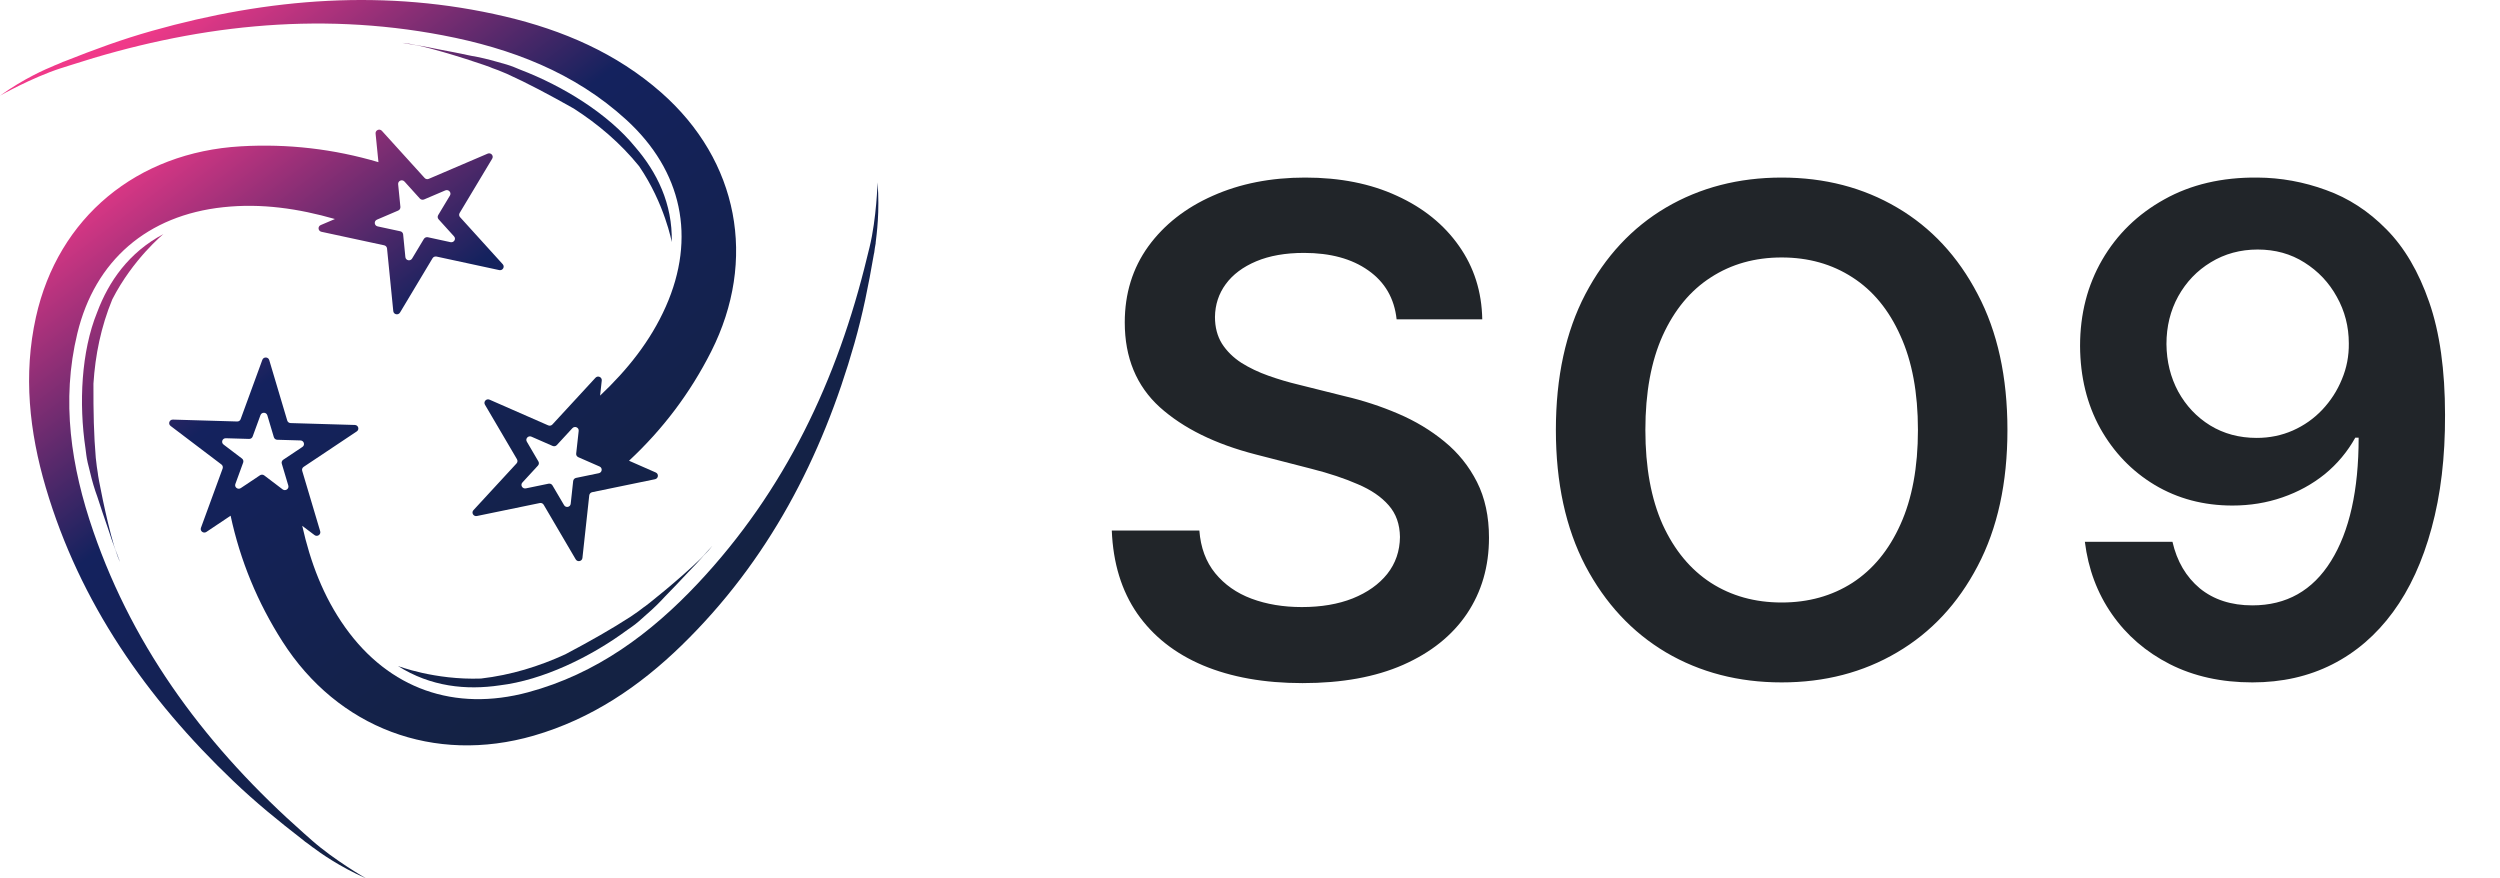
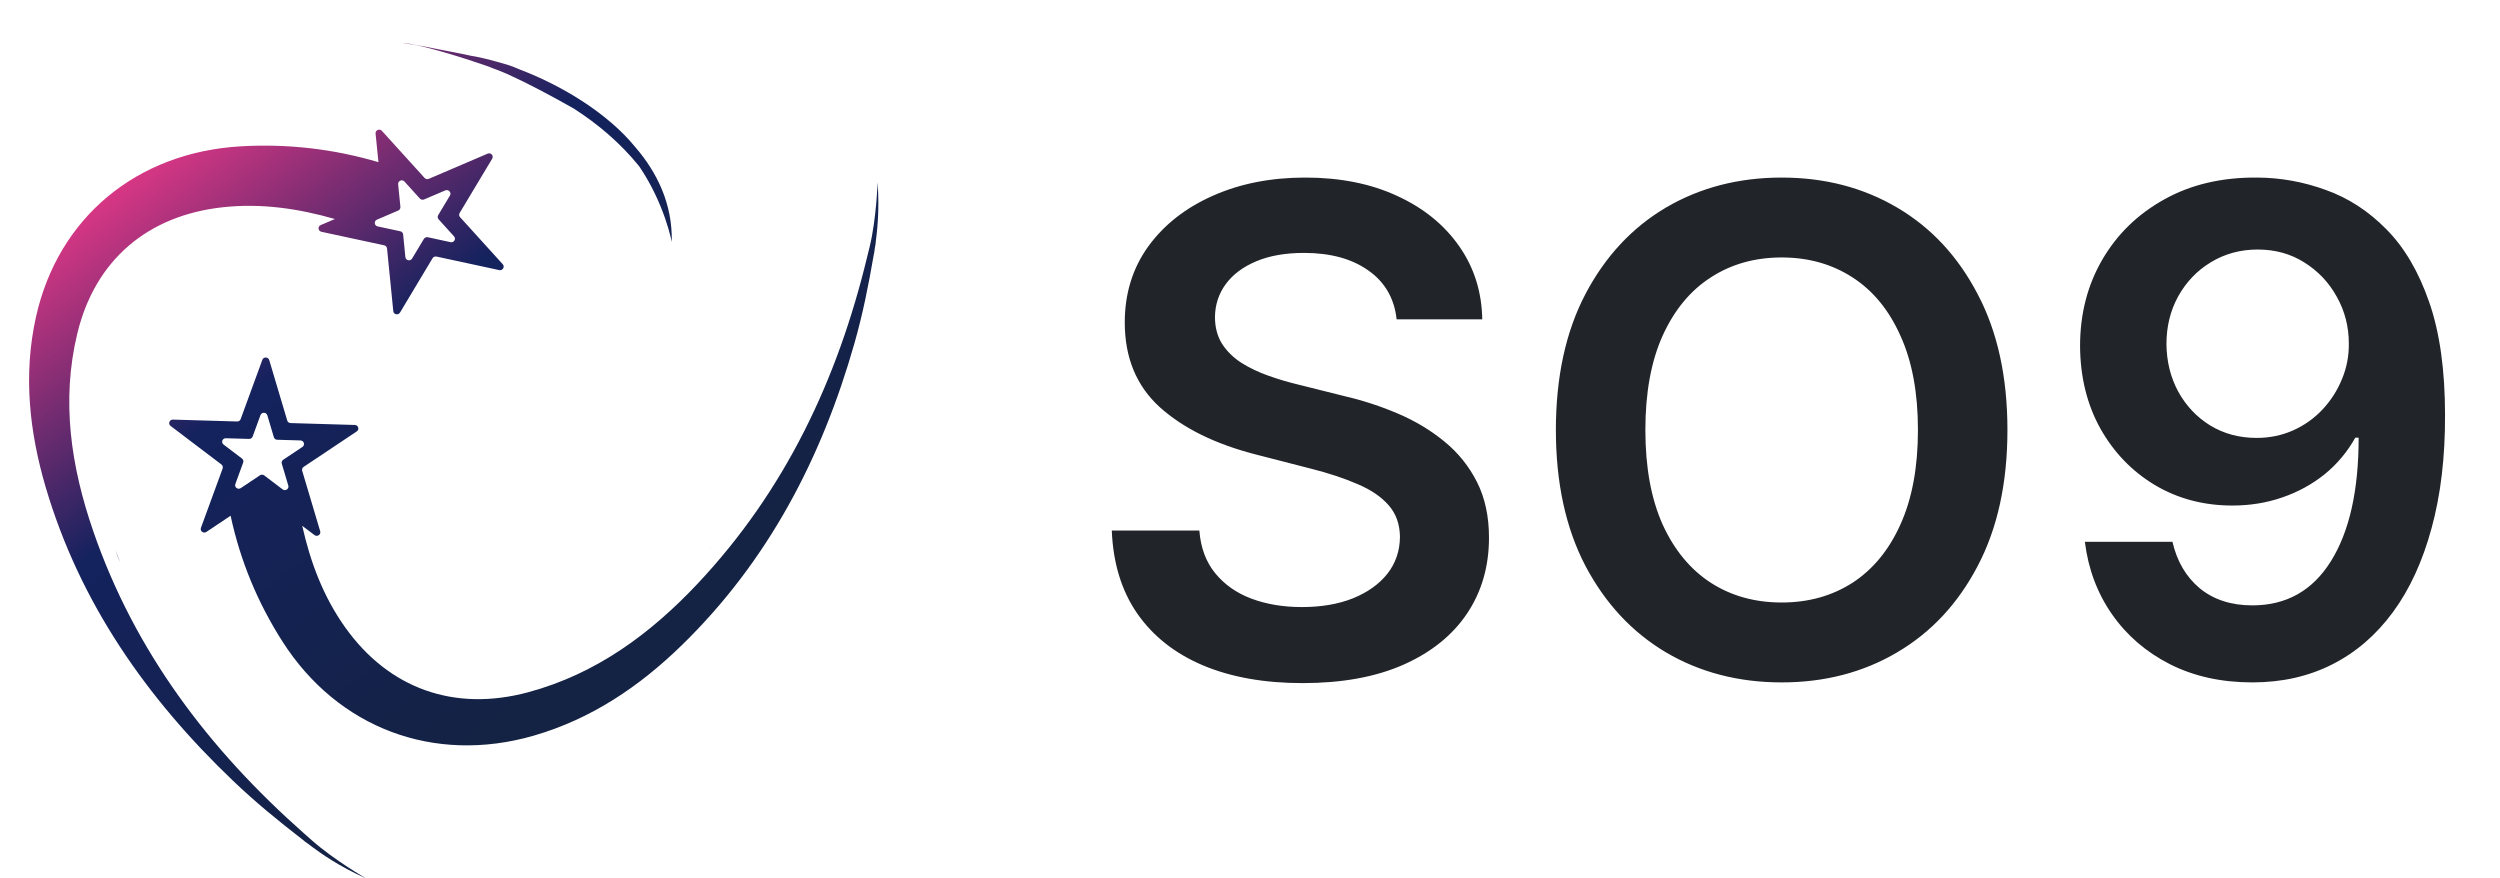
<svg xmlns="http://www.w3.org/2000/svg" width="74" height="26" viewBox="0 0 74 26" fill="none">
  <path d="M41.34 9.453C41.273 8.833 40.994 8.35 40.501 8.004C40.014 7.659 39.379 7.486 38.598 7.486C38.049 7.486 37.578 7.569 37.185 7.734C36.792 7.9 36.491 8.125 36.283 8.409C36.074 8.693 35.968 9.018 35.963 9.382C35.963 9.685 36.032 9.948 36.169 10.171C36.311 10.393 36.503 10.582 36.744 10.739C36.986 10.89 37.253 11.018 37.547 11.122C37.84 11.226 38.136 11.314 38.435 11.385L39.798 11.726C40.347 11.854 40.876 12.027 41.382 12.244C41.894 12.462 42.35 12.737 42.753 13.068C43.16 13.4 43.482 13.8 43.719 14.268C43.956 14.737 44.074 15.287 44.074 15.916C44.074 16.768 43.856 17.519 43.42 18.168C42.985 18.812 42.355 19.316 41.531 19.68C40.712 20.04 39.72 20.22 38.555 20.22C37.424 20.22 36.441 20.045 35.608 19.695C34.779 19.344 34.131 18.833 33.662 18.16C33.198 17.488 32.947 16.669 32.909 15.703H35.501C35.539 16.21 35.696 16.631 35.97 16.967C36.245 17.303 36.602 17.555 37.043 17.72C37.488 17.886 37.985 17.969 38.534 17.969C39.107 17.969 39.609 17.884 40.04 17.713C40.475 17.538 40.816 17.296 41.062 16.989C41.309 16.676 41.434 16.312 41.439 15.895C41.434 15.516 41.323 15.204 41.105 14.957C40.887 14.706 40.582 14.498 40.189 14.332C39.801 14.162 39.346 14.01 38.825 13.878L37.17 13.452C35.972 13.144 35.026 12.678 34.33 12.053C33.638 11.423 33.293 10.587 33.293 9.545C33.293 8.688 33.525 7.938 33.989 7.294C34.457 6.65 35.094 6.151 35.899 5.795C36.704 5.436 37.615 5.256 38.633 5.256C39.666 5.256 40.57 5.436 41.347 5.795C42.128 6.151 42.741 6.645 43.186 7.28C43.631 7.91 43.861 8.634 43.875 9.453H41.34ZM59.42 12.727C59.42 14.294 59.127 15.637 58.539 16.754C57.957 17.867 57.162 18.719 56.153 19.311C55.149 19.903 54.011 20.199 52.737 20.199C51.463 20.199 50.322 19.903 49.314 19.311C48.31 18.715 47.514 17.86 46.927 16.747C46.345 15.63 46.054 14.29 46.054 12.727C46.054 11.16 46.345 9.82 46.927 8.707C47.514 7.59 48.31 6.735 49.314 6.143C50.322 5.552 51.463 5.256 52.737 5.256C54.011 5.256 55.149 5.552 56.153 6.143C57.162 6.735 57.957 7.59 58.539 8.707C59.127 9.82 59.42 11.16 59.42 12.727ZM56.771 12.727C56.771 11.624 56.598 10.694 56.252 9.936C55.912 9.174 55.438 8.598 54.832 8.21C54.226 7.817 53.528 7.621 52.737 7.621C51.946 7.621 51.248 7.817 50.642 8.21C50.036 8.598 49.56 9.174 49.214 9.936C48.873 10.694 48.703 11.624 48.703 12.727C48.703 13.831 48.873 14.763 49.214 15.526C49.56 16.283 50.036 16.858 50.642 17.251C51.248 17.64 51.946 17.834 52.737 17.834C53.528 17.834 54.226 17.64 54.832 17.251C55.438 16.858 55.912 16.283 56.252 15.526C56.598 14.763 56.771 13.831 56.771 12.727ZM66.819 5.256C67.515 5.26 68.192 5.384 68.85 5.625C69.513 5.862 70.11 6.25 70.64 6.79C71.17 7.325 71.592 8.042 71.904 8.942C72.217 9.841 72.373 10.954 72.373 12.28C72.378 13.53 72.245 14.647 71.975 15.632C71.71 16.612 71.329 17.441 70.832 18.118C70.335 18.795 69.736 19.311 69.035 19.666C68.334 20.021 67.546 20.199 66.67 20.199C65.751 20.199 64.937 20.019 64.227 19.659C63.521 19.299 62.95 18.807 62.515 18.182C62.079 17.557 61.812 16.842 61.712 16.037H64.305C64.437 16.615 64.707 17.074 65.114 17.415C65.526 17.751 66.045 17.919 66.67 17.919C67.678 17.919 68.455 17.481 68.999 16.605C69.544 15.729 69.816 14.512 69.816 12.954H69.717C69.485 13.371 69.184 13.731 68.815 14.034C68.445 14.332 68.026 14.562 67.558 14.723C67.094 14.884 66.601 14.964 66.08 14.964C65.228 14.964 64.461 14.761 63.779 14.354C63.102 13.947 62.565 13.388 62.167 12.678C61.774 11.967 61.575 11.155 61.57 10.242C61.57 9.295 61.788 8.445 62.224 7.692C62.664 6.934 63.277 6.338 64.063 5.902C64.849 5.462 65.768 5.246 66.819 5.256ZM66.826 7.386C66.315 7.386 65.853 7.512 65.441 7.763C65.034 8.009 64.712 8.345 64.475 8.771C64.243 9.193 64.127 9.664 64.127 10.185C64.132 10.701 64.248 11.169 64.475 11.591C64.707 12.012 65.022 12.346 65.42 12.592C65.822 12.838 66.281 12.962 66.798 12.962C67.181 12.962 67.539 12.888 67.87 12.742C68.201 12.595 68.49 12.391 68.737 12.131C68.987 11.866 69.182 11.565 69.319 11.229C69.461 10.893 69.53 10.537 69.525 10.163C69.525 9.666 69.406 9.207 69.17 8.786C68.938 8.364 68.618 8.026 68.211 7.77C67.808 7.514 67.347 7.386 66.826 7.386Z" fill="#212529" />
-   <path d="M19.685 17.656C19.914 17.424 20.147 17.177 20.357 16.952C20.543 16.762 20.703 16.589 20.826 16.451C20.803 16.475 20.777 16.501 20.751 16.526C20.863 16.407 20.975 16.284 21.085 16.155C21.085 16.155 20.948 16.308 20.736 16.539C20.136 17.128 19.092 17.965 19.043 17.983C19.043 17.983 18.98 18.03 18.896 18.095C18.821 18.149 18.746 18.201 18.669 18.252C18.108 18.616 17.478 18.973 16.735 19.367C15.954 19.725 15.129 19.981 14.236 20.085C12.868 20.134 11.778 19.713 11.778 19.713C12.751 20.33 13.805 20.433 14.795 20.286C16.059 20.134 17.472 19.455 18.566 18.648C18.633 18.602 18.688 18.563 18.731 18.532C18.836 18.457 18.972 18.341 19.126 18.198C19.335 18.019 19.521 17.836 19.685 17.656Z" fill="url(#paint0_linear_5342_666)" />
-   <path d="M21.087 16.156C21.087 16.156 20.988 16.272 20.826 16.453C20.938 16.338 21.029 16.236 21.087 16.156Z" fill="url(#paint1_linear_5342_666)" />
+   <path d="M21.087 16.156C20.938 16.338 21.029 16.236 21.087 16.156Z" fill="url(#paint1_linear_5342_666)" />
  <path d="M25.975 5.399C25.975 5.399 25.948 6.457 25.738 7.322C25.73 7.353 25.723 7.382 25.715 7.413C25.693 7.497 25.677 7.565 25.664 7.62C24.791 11.229 23.247 14.512 20.656 17.27C19.262 18.752 17.656 19.946 15.633 20.491C13.45 21.078 11.512 20.387 10.218 18.571C9.564 17.653 9.186 16.633 8.946 15.564L9.309 15.838C9.391 15.901 9.506 15.823 9.478 15.726L8.945 13.936C8.931 13.892 8.949 13.845 8.987 13.82L10.56 12.77C10.646 12.713 10.607 12.582 10.503 12.579L8.601 12.523C8.555 12.522 8.514 12.491 8.502 12.447L7.969 10.657C7.94 10.56 7.8 10.556 7.765 10.652L7.123 12.407C7.108 12.45 7.066 12.478 7.02 12.476L5.118 12.42C5.014 12.418 4.967 12.546 5.05 12.608L6.555 13.749C6.592 13.777 6.605 13.825 6.59 13.868L5.948 15.623C5.913 15.719 6.023 15.802 6.109 15.745L6.826 15.265C7.111 16.591 7.622 17.832 8.361 18.989C9.997 21.549 12.844 22.63 15.8 21.775C17.509 21.28 18.932 20.315 20.18 19.099C22.745 16.599 24.328 13.547 25.29 10.167C25.542 9.278 25.701 8.481 25.867 7.521C25.872 7.504 25.878 7.472 25.878 7.472L25.895 7.344C25.904 7.291 25.913 7.242 25.922 7.19C25.921 7.19 25.921 7.19 25.919 7.189C25.948 6.946 26.045 6.258 25.975 5.399ZM6.686 12.972L7.374 12.992C7.421 12.993 7.463 12.965 7.478 12.922L7.71 12.288C7.745 12.192 7.884 12.196 7.913 12.293L8.106 12.941C8.12 12.985 8.159 13.016 8.206 13.017L8.894 13.037C8.998 13.04 9.037 13.172 8.952 13.229L8.383 13.609C8.345 13.634 8.327 13.681 8.341 13.725L8.534 14.373C8.563 14.47 8.448 14.548 8.365 14.485L7.821 14.072C7.785 14.044 7.734 14.043 7.696 14.068L7.127 14.448C7.042 14.505 6.931 14.421 6.967 14.326L7.198 13.692C7.213 13.649 7.2 13.601 7.163 13.573L6.619 13.16C6.534 13.097 6.581 12.968 6.686 12.972Z" fill="url(#paint2_linear_5342_666)" />
-   <path d="M2.883 14.709C2.981 15.017 3.09 15.336 3.19 15.623C3.27 15.873 3.349 16.095 3.412 16.267C3.401 16.235 3.392 16.202 3.381 16.167C3.434 16.321 3.49 16.474 3.553 16.633C3.553 16.633 3.48 16.441 3.375 16.15C3.137 15.351 2.889 14.053 2.895 14.002C2.895 14.002 2.883 13.925 2.867 13.822C2.856 13.732 2.845 13.643 2.835 13.552C2.778 12.895 2.762 12.182 2.766 11.354C2.82 10.511 2.987 9.679 3.324 8.861C3.937 7.663 4.837 6.929 4.837 6.929C3.817 7.47 3.219 8.326 2.875 9.246C2.403 10.405 2.332 11.947 2.53 13.273C2.54 13.353 2.548 13.42 2.555 13.469C2.571 13.595 2.609 13.768 2.664 13.97C2.725 14.234 2.799 14.482 2.883 14.709Z" fill="url(#paint3_linear_5342_666)" />
  <path d="M3.553 16.633C3.553 16.633 3.495 16.493 3.412 16.267C3.46 16.419 3.508 16.546 3.553 16.633Z" fill="url(#paint4_linear_5342_666)" />
  <path d="M10.836 26C10.836 26 9.903 25.468 9.228 24.871C9.205 24.85 9.181 24.829 9.158 24.809C9.094 24.75 9.04 24.703 8.996 24.666C6.185 22.181 3.986 19.279 2.762 15.728C2.103 13.818 1.805 11.865 2.29 9.865C2.812 7.708 4.362 6.373 6.61 6.133C7.746 6.011 8.841 6.176 9.914 6.483L9.494 6.662C9.398 6.702 9.412 6.838 9.514 6.861L11.372 7.261C11.417 7.271 11.451 7.308 11.456 7.354L11.641 9.209C11.65 9.31 11.787 9.34 11.84 9.252L12.804 7.643C12.827 7.605 12.873 7.585 12.92 7.594L14.778 7.995C14.879 8.016 14.95 7.899 14.882 7.822L13.618 6.428C13.586 6.395 13.582 6.344 13.605 6.305L14.569 4.697C14.622 4.609 14.53 4.507 14.434 4.548L12.691 5.294C12.648 5.313 12.598 5.302 12.568 5.267L11.304 3.873C11.235 3.797 11.108 3.852 11.117 3.953L11.202 4.8C9.877 4.409 8.52 4.251 7.131 4.331C4.053 4.507 1.719 6.436 1.064 9.385C0.685 11.092 0.868 12.777 1.356 14.434C2.362 17.838 4.335 20.666 6.901 23.114C7.575 23.757 8.212 24.276 8.992 24.881C9.006 24.893 9.031 24.914 9.031 24.914L9.138 24.99C9.18 25.022 9.22 25.054 9.263 25.086C9.263 25.085 9.265 25.085 9.265 25.085C9.464 25.235 10.034 25.647 10.836 26ZM13.319 5.787L12.97 6.368C12.947 6.407 12.951 6.456 12.982 6.491L13.439 6.996C13.509 7.072 13.438 7.189 13.335 7.168L12.663 7.022C12.618 7.013 12.572 7.033 12.547 7.072L12.198 7.653C12.145 7.741 12.009 7.712 11.999 7.61L11.933 6.938C11.928 6.893 11.895 6.855 11.85 6.846L11.177 6.701C11.076 6.679 11.063 6.543 11.157 6.502L11.788 6.232C11.83 6.213 11.856 6.17 11.852 6.125L11.785 5.453C11.776 5.352 11.903 5.297 11.972 5.373L12.429 5.878C12.46 5.911 12.509 5.922 12.552 5.904L13.183 5.635C13.278 5.597 13.371 5.7 13.319 5.787Z" fill="url(#paint5_linear_5342_666)" />
  <path d="M13.952 1.653C13.629 1.583 13.294 1.518 12.988 1.461C12.726 1.406 12.491 1.363 12.307 1.331C12.341 1.338 12.375 1.346 12.41 1.354C12.248 1.323 12.083 1.294 11.913 1.27C11.913 1.27 12.118 1.303 12.429 1.359C13.255 1.55 14.53 1.983 14.571 2.015C14.571 2.015 14.645 2.043 14.746 2.079C14.83 2.114 14.916 2.148 15.001 2.184C15.613 2.461 16.252 2.8 16.984 3.213C17.704 3.676 18.36 4.231 18.919 4.921C19.678 6.036 19.884 7.166 19.884 7.166C19.91 6.031 19.446 5.097 18.8 4.349C18.005 3.374 16.675 2.55 15.399 2.062C15.324 2.029 15.259 2.004 15.212 1.985C15.092 1.936 14.919 1.884 14.714 1.83C14.451 1.754 14.195 1.694 13.952 1.653Z" fill="url(#paint6_linear_5342_666)" />
  <path d="M11.913 1.27C11.913 1.27 12.065 1.29 12.307 1.331C12.149 1.298 12.012 1.275 11.913 1.27Z" fill="url(#paint7_linear_5342_666)" />
-   <path d="M0 2.832C0 2.832 0.934 2.301 1.797 2.021C1.827 2.012 1.857 2.003 1.887 1.993C1.971 1.968 2.04 1.945 2.094 1.927C5.689 0.763 9.351 0.329 13.107 1.045C15.126 1.43 17.006 2.143 18.54 3.547C20.195 5.06 20.61 7.039 19.709 9.072C19.254 10.099 18.567 10.95 17.763 11.71L17.812 11.264C17.823 11.162 17.696 11.106 17.626 11.182L16.35 12.566C16.319 12.599 16.27 12.61 16.227 12.591L14.491 11.83C14.395 11.789 14.303 11.89 14.354 11.978L15.303 13.594C15.326 13.634 15.321 13.684 15.29 13.717L14.014 15.101C13.944 15.176 14.014 15.295 14.116 15.274L15.978 14.89C16.023 14.88 16.069 14.901 16.093 14.941L17.041 16.557C17.093 16.645 17.23 16.617 17.24 16.515L17.442 14.662C17.448 14.616 17.482 14.579 17.527 14.569L19.389 14.185C19.49 14.163 19.505 14.027 19.411 13.986L18.619 13.638C19.622 12.705 20.433 11.628 21.051 10.405C22.418 7.698 21.865 4.757 19.573 2.74C18.247 1.573 16.661 0.893 14.951 0.489C11.433 -0.34 7.949 -0.059 4.508 0.911C3.603 1.167 2.828 1.452 1.906 1.817C1.89 1.824 1.857 1.834 1.857 1.834L1.737 1.888C1.688 1.908 1.64 1.927 1.59 1.947C1.59 1.948 1.59 1.948 1.591 1.949C1.358 2.043 0.71 2.323 0 2.832ZM16.697 14.953L16.353 14.368C16.33 14.328 16.283 14.308 16.238 14.317L15.565 14.456C15.464 14.477 15.393 14.358 15.463 14.282L15.924 13.781C15.955 13.748 15.96 13.698 15.937 13.659L15.594 13.073C15.542 12.985 15.636 12.884 15.73 12.925L16.358 13.2C16.401 13.219 16.451 13.208 16.481 13.175L16.943 12.674C17.013 12.599 17.141 12.654 17.129 12.756L17.055 13.426C17.049 13.472 17.076 13.514 17.118 13.533L17.746 13.808C17.842 13.849 17.827 13.986 17.724 14.007L17.051 14.146C17.006 14.155 16.972 14.193 16.966 14.238L16.893 14.909C16.885 15.013 16.748 15.041 16.697 14.953Z" fill="url(#paint8_linear_5342_666)" />
  <defs>
    <linearGradient id="paint0_linear_5342_666" x1="17.805" y1="19.677" x2="4.595" y2="2.192" gradientUnits="userSpaceOnUse">
      <stop stop-color="#142243" />
      <stop offset="0.518" stop-color="#14225B" />
      <stop offset="0.578" stop-color="#14225E" />
      <stop offset="1" stop-color="#F03989" />
    </linearGradient>
    <linearGradient id="paint1_linear_5342_666" x1="21.446" y1="16.927" x2="8.236" y2="-0.558" gradientUnits="userSpaceOnUse">
      <stop stop-color="#142243" />
      <stop offset="0.518" stop-color="#14225B" />
      <stop offset="0.578" stop-color="#14225E" />
      <stop offset="1" stop-color="#F03989" />
    </linearGradient>
    <linearGradient id="paint2_linear_5342_666" x1="21.083" y1="17.2" x2="7.873" y2="-0.285" gradientUnits="userSpaceOnUse">
      <stop stop-color="#142243" />
      <stop offset="0.518" stop-color="#14225B" />
      <stop offset="0.578" stop-color="#14225E" />
      <stop offset="1" stop-color="#F03989" />
    </linearGradient>
    <linearGradient id="paint3_linear_5342_666" x1="13.78" y1="23.959" x2="0.57" y2="6.473" gradientUnits="userSpaceOnUse">
      <stop stop-color="#142243" />
      <stop offset="0.518" stop-color="#14225B" />
      <stop offset="0.578" stop-color="#14225E" />
      <stop offset="1" stop-color="#F03989" />
    </linearGradient>
    <linearGradient id="paint4_linear_5342_666" x1="11.029" y1="26.037" x2="-2.182" y2="8.552" gradientUnits="userSpaceOnUse">
      <stop stop-color="#142243" />
      <stop offset="0.518" stop-color="#14225B" />
      <stop offset="0.578" stop-color="#14225E" />
      <stop offset="1" stop-color="#F03989" />
    </linearGradient>
    <linearGradient id="paint5_linear_5342_666" x1="16.758" y1="21.709" x2="3.547" y2="4.224" gradientUnits="userSpaceOnUse">
      <stop stop-color="#142243" />
      <stop offset="0.518" stop-color="#14225B" />
      <stop offset="0.578" stop-color="#14225E" />
      <stop offset="1" stop-color="#F03989" />
    </linearGradient>
    <linearGradient id="paint6_linear_5342_666" x1="23.848" y1="13.592" x2="10.638" y2="-3.893" gradientUnits="userSpaceOnUse">
      <stop stop-color="#142243" />
      <stop offset="0.518" stop-color="#14225B" />
      <stop offset="0.578" stop-color="#14225E" />
      <stop offset="1" stop-color="#F03989" />
    </linearGradient>
    <linearGradient id="paint7_linear_5342_666" x1="22.555" y1="14.643" x2="9.252" y2="-2.868" gradientUnits="userSpaceOnUse">
      <stop stop-color="#142243" />
      <stop offset="0.518" stop-color="#14225B" />
      <stop offset="0.578" stop-color="#14225E" />
      <stop offset="1" stop-color="#F03989" />
    </linearGradient>
    <linearGradient id="paint8_linear_5342_666" x1="20.413" y1="16.188" x2="7.203" y2="-1.297" gradientUnits="userSpaceOnUse">
      <stop stop-color="#142243" />
      <stop offset="0.518" stop-color="#14225B" />
      <stop offset="0.578" stop-color="#14225E" />
      <stop offset="1" stop-color="#F03989" />
    </linearGradient>
  </defs>
</svg>